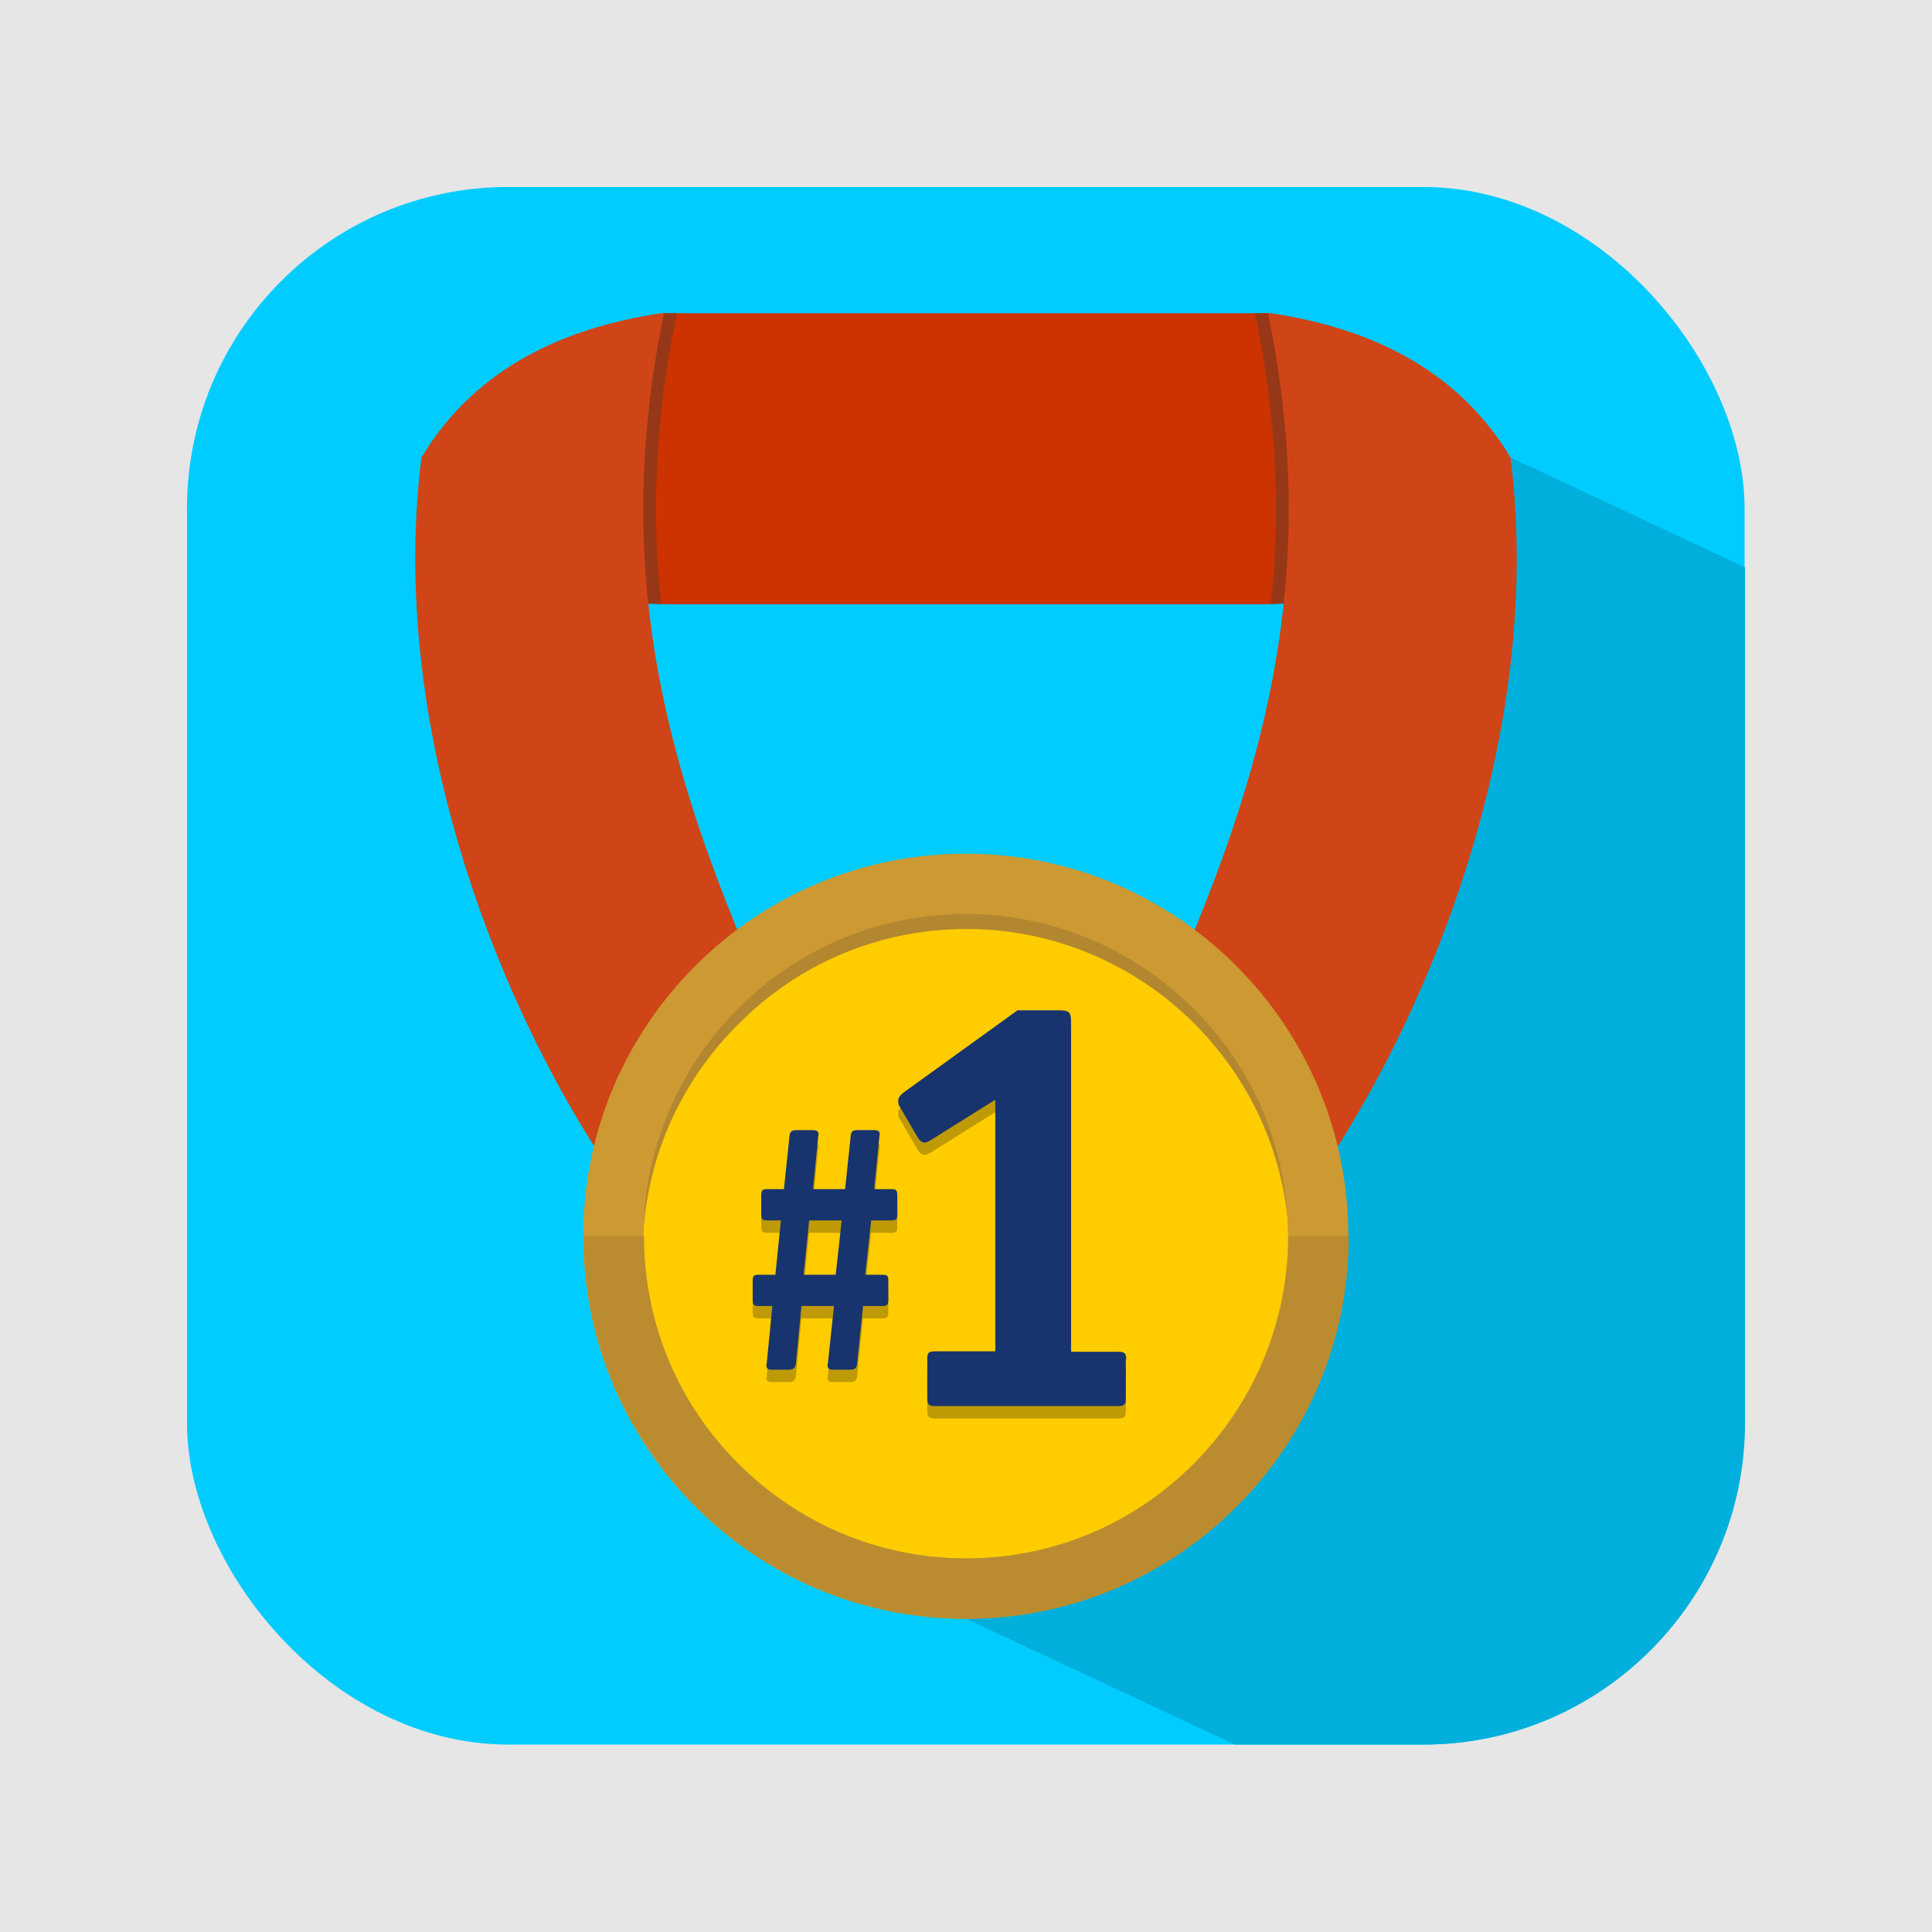
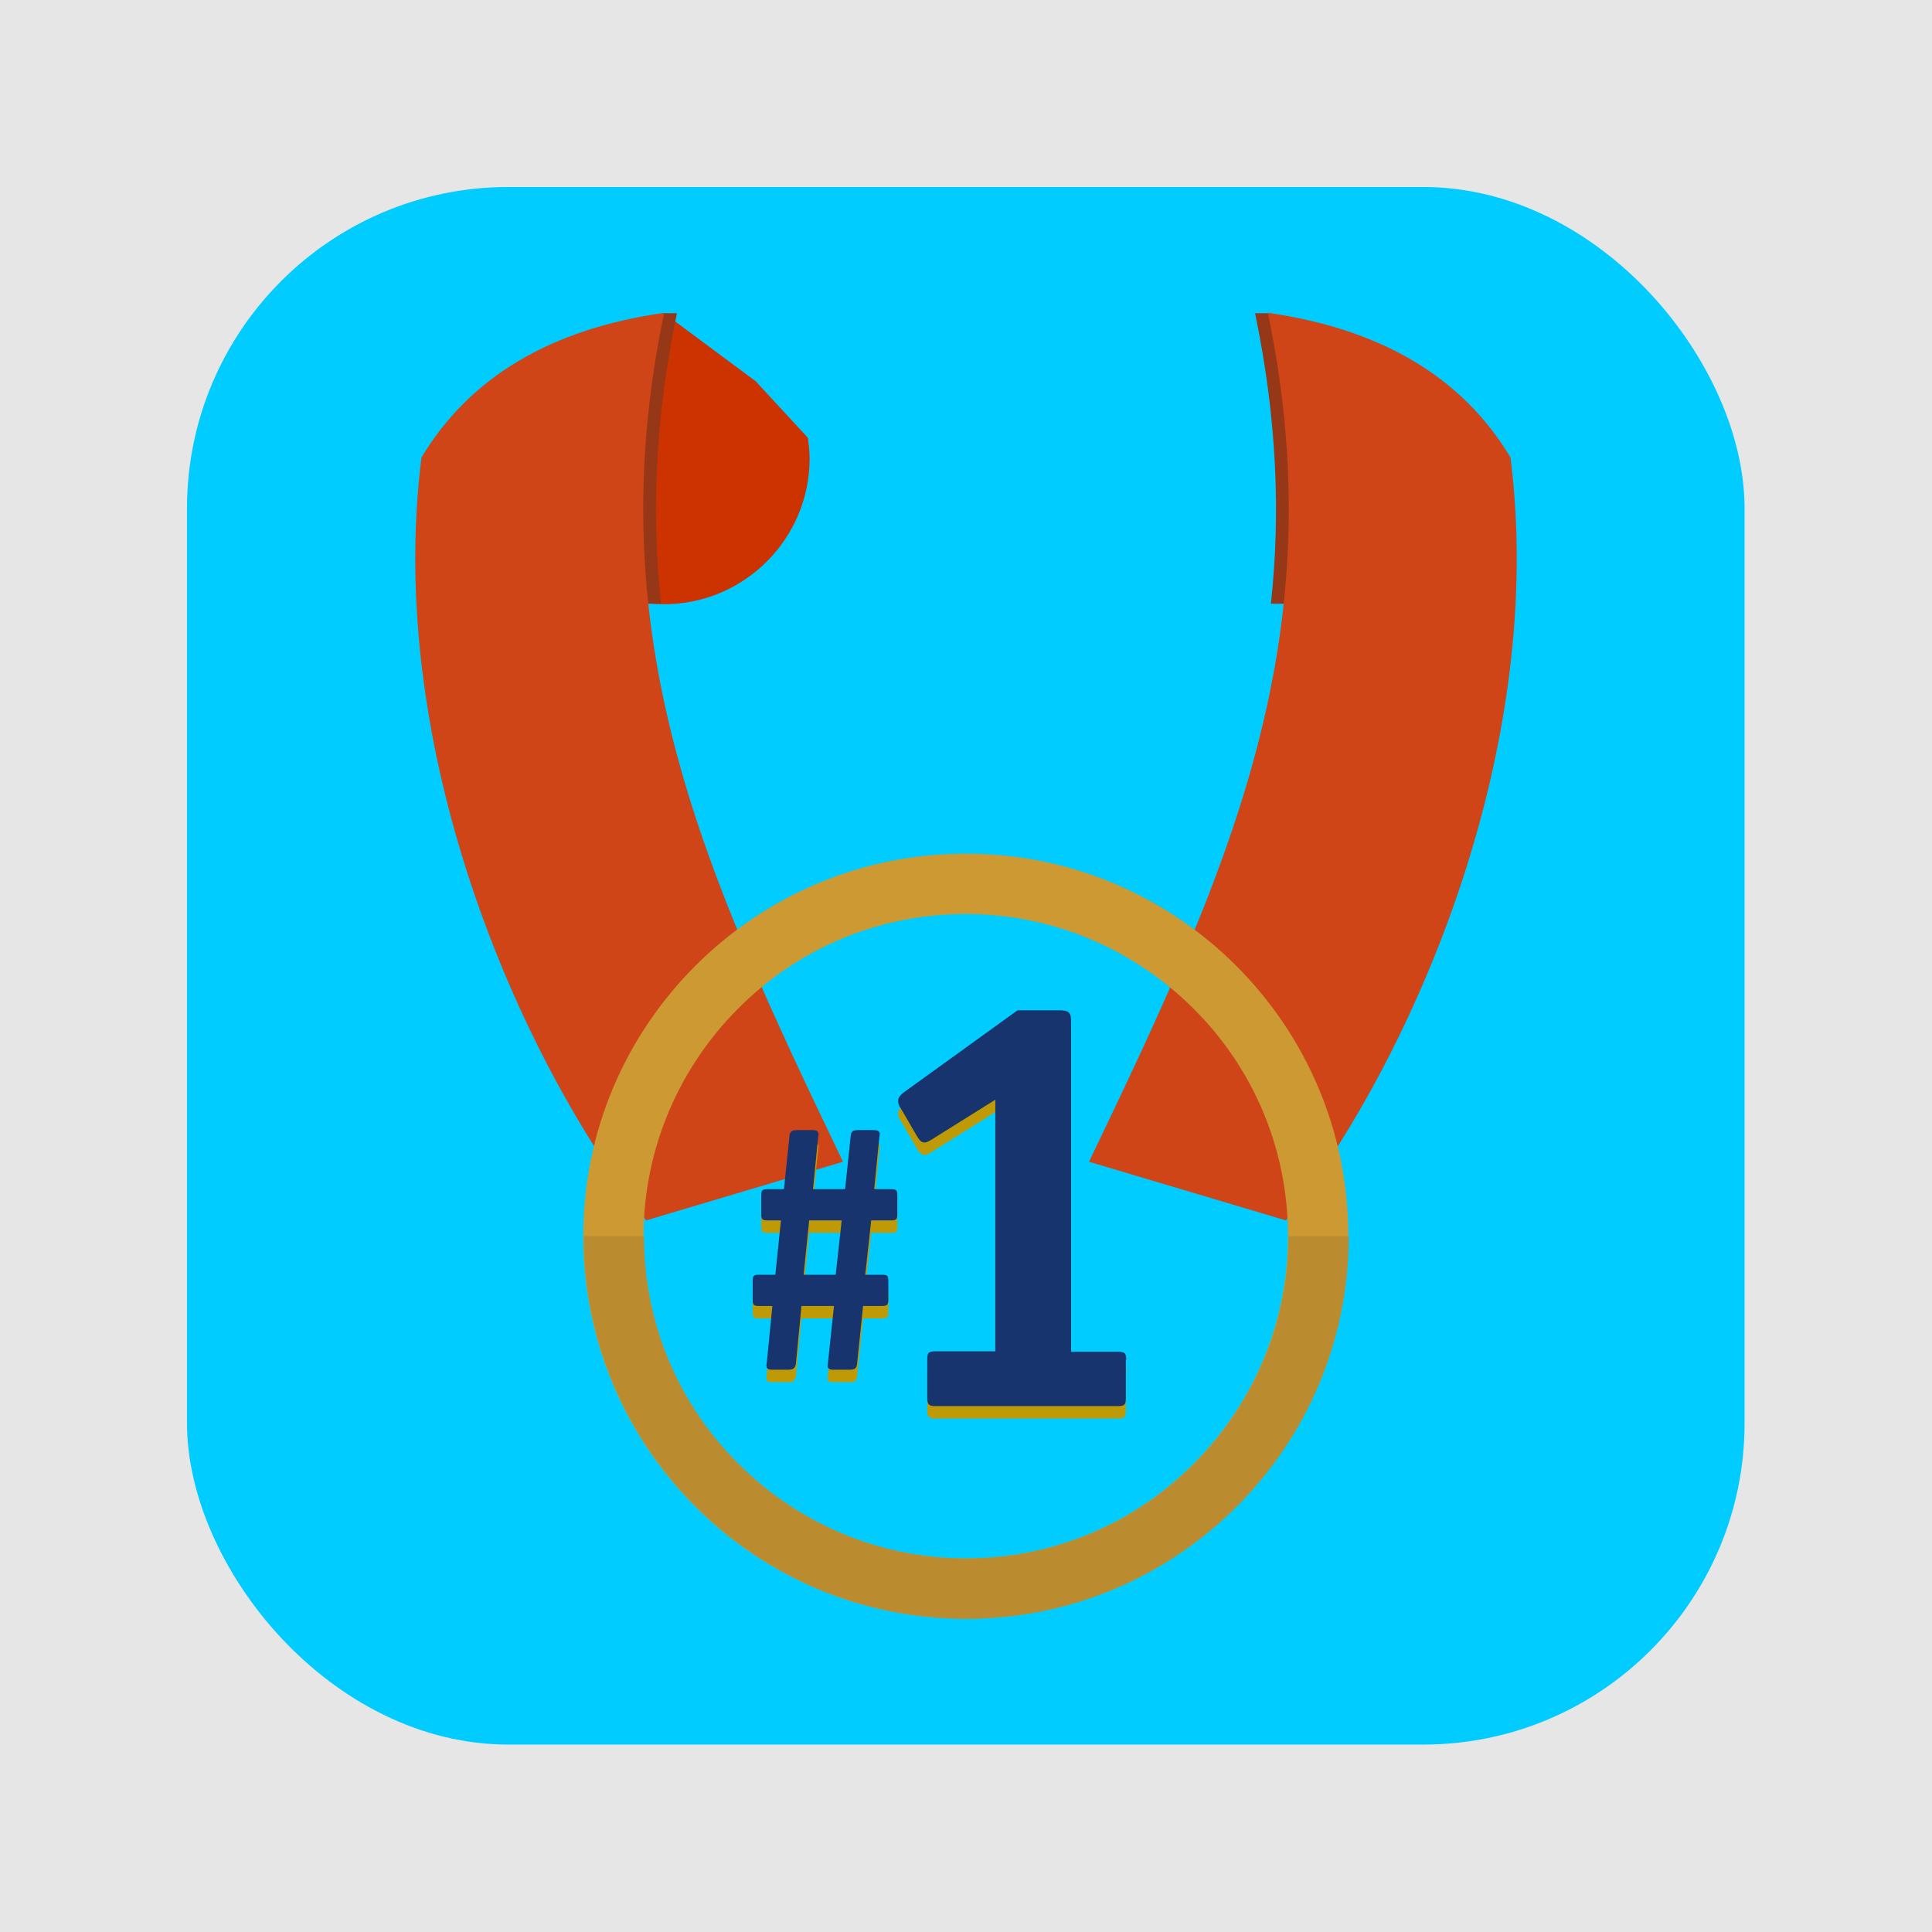
<svg xmlns="http://www.w3.org/2000/svg" fill-rule="evenodd" clip-rule="evenodd" viewBox="0 0 4515 4515" shape-rendering="geometricPrecision" text-rendering="geometricPrecision" image-rendering="optimizeQuality">
  <defs>
    <style>.fil4{fill:#963818}.fil5{fill:#cf4517}</style>
  </defs>
  <g id="Layer_x0020_1">
    <path fill="#e6e6e6" d="M0 0h4515v4515H0z" />
    <rect rx="751" ry="751" height="3640" width="3640" y="437" x="437" fill="#0cf" />
-     <path d="M3530 1069L2258 3783l628 294h441c413 0 751-338 751-751V1326l-548-257z" fill="#00afdb" />
-     <path d="M1552 732h1411l214 159 122 132c2 16 4 32 4 49 0 187-153 340-340 340H1552c-187 0-340-153-340-340 0-24 2-47 7-69l90-76 243-195z" fill="#c30" />
+     <path d="M1552 732l214 159 122 132c2 16 4 32 4 49 0 187-153 340-340 340H1552c-187 0-340-153-340-340 0-24 2-47 7-69l90-76 243-195z" fill="#c30" />
    <path class="fil4" d="M2970 1411h153V776l-160-44h-30c51 245 60 468 37 679zM1545 1411h-153V776l160-44h30c-51 245-60 468-37 679z" />
    <path class="fil5" d="M1510 2852l460-137c-324-676-577-1220-418-1984-265 38-454 150-567 338-86 680 224 1398 525 1783zM3005 2852l-460-137c324-676 577-1220 418-1984 265 38 454 150 567 338 86 680-224 1398-525 1783z" />
-     <circle cy="2889" cx="2257" r="824" fill="#fc0" />
-     <path d="M2259 2031c247 0 470 100 632 262 153 154 250 364 258 596h-137c-9-194-92-368-221-497-136-136-325-221-532-221-208 0-396 84-532 221-130 128-214 303-224 497h-137c9-233 107-442 261-596 162-162 385-262 632-262z" fill="#b38730" fill-rule="nonzero" />
    <path d="M2015 3081h46c13 0 15-3 15-16v-42c0-13-2-15-15-15h-39l14-127h46c13 0 15-2 15-16v-41c0-14-2-16-15-16h-39l12-122c0-2 1-5 1-7 0-9-10-9-15-9h-36c-11 0-16 2-17 14l-13 124h-75l12-122c0-2 1-4 1-6 0-10-9-10-16-10h-34c-11 0-17 2-18 14l-13 124h-37c-14 0-16 2-16 16v41c0 14 2 16 16 16h30l-13 127h-37c-14 0-16 2-16 15v42c0 14 2 16 16 16h30l-13 132c0 2-1 5-1 7 0 10 8 10 16 10h34c11 0 17-2 19-14l13-135h76l-14 132c0 2-1 5-1 7 0 10 8 10 15 10h36c11 0 17-2 18-14l14-135zm-62-73h-75l13-127h76l-14 127zm679 199c0-15-3-19-19-19h-110v-770c0-22-3-28-28-28h-97l-262 189c-10 7-17 14-17 22 0 7 1 12 6 18l36 62c6 10 11 18 19 18 7 0 12-4 19-8l147-92v588h-140c-17 0-19 4-19 19v90c0 15 3 19 19 19h426c17 0 19-4 19-19v-90z" fill="#bf9a07" fill-rule="nonzero" />
    <path d="M2015 3052h46c13 0 15-3 15-16v-42c0-13-2-15-15-15h-39l14-127h46c13 0 15-2 15-16v-41c0-14-2-16-15-16h-39l12-122c0-2 1-5 1-7 0-9-10-9-15-9h-36c-11 0-16 2-17 14l-13 124h-75l12-122c0-2 1-4 1-6 0-10-9-10-16-10h-34c-11 0-17 2-18 14l-13 124h-37c-14 0-16 2-16 16v41c0 14 2 16 16 16h30l-13 127h-37c-14 0-16 2-16 15v42c0 14 2 16 16 16h30l-13 132c0 2-1 5-1 7 0 10 8 10 16 10h34c11 0 17-2 19-14l13-135h76l-14 132c0 2-1 5-1 7 0 10 8 10 15 10h36c11 0 17-2 18-14l14-135zm-62-73h-75l13-127h76l-14 127zm679 199c0-15-3-19-19-19h-110v-770c0-22-3-28-28-28h-97l-262 189c-10 7-17 14-17 22 0 7 1 12 6 18l36 62c6 10 11 18 19 18 7 0 12-4 19-8l147-92v588h-140c-17 0-19 4-19 19v90c0 15 3 19 19 19h426c17 0 19-4 19-19v-90z" fill="#17346e" fill-rule="nonzero" />
    <g id="_664248832" fill-rule="nonzero">
      <path d="M2257 1995c247 0 470 100 632 262s262 385 262 632-100 470-262 632-385 262-632 262-470-100-632-262-262-385-262-632 100-470 262-632 385-262 632-262zm532 362c-136-136-325-221-532-221-208 0-396 84-532 221-136 136-221 325-221 532 0 208 84 396 221 532 136 136 324 221 532 221s396-84 532-221c136-136 221-324 221-532s-84-396-221-532z" fill="#c93" />
      <path d="M3152 2889c0 247-100 470-262 632s-385 262-632 262-470-100-632-262-262-385-262-632h141c0 208 84 396 221 532 136 136 324 221 532 221s396-84 532-221c136-136 221-324 221-532h141z" fill="#ba8c2f" />
    </g>
  </g>
</svg>